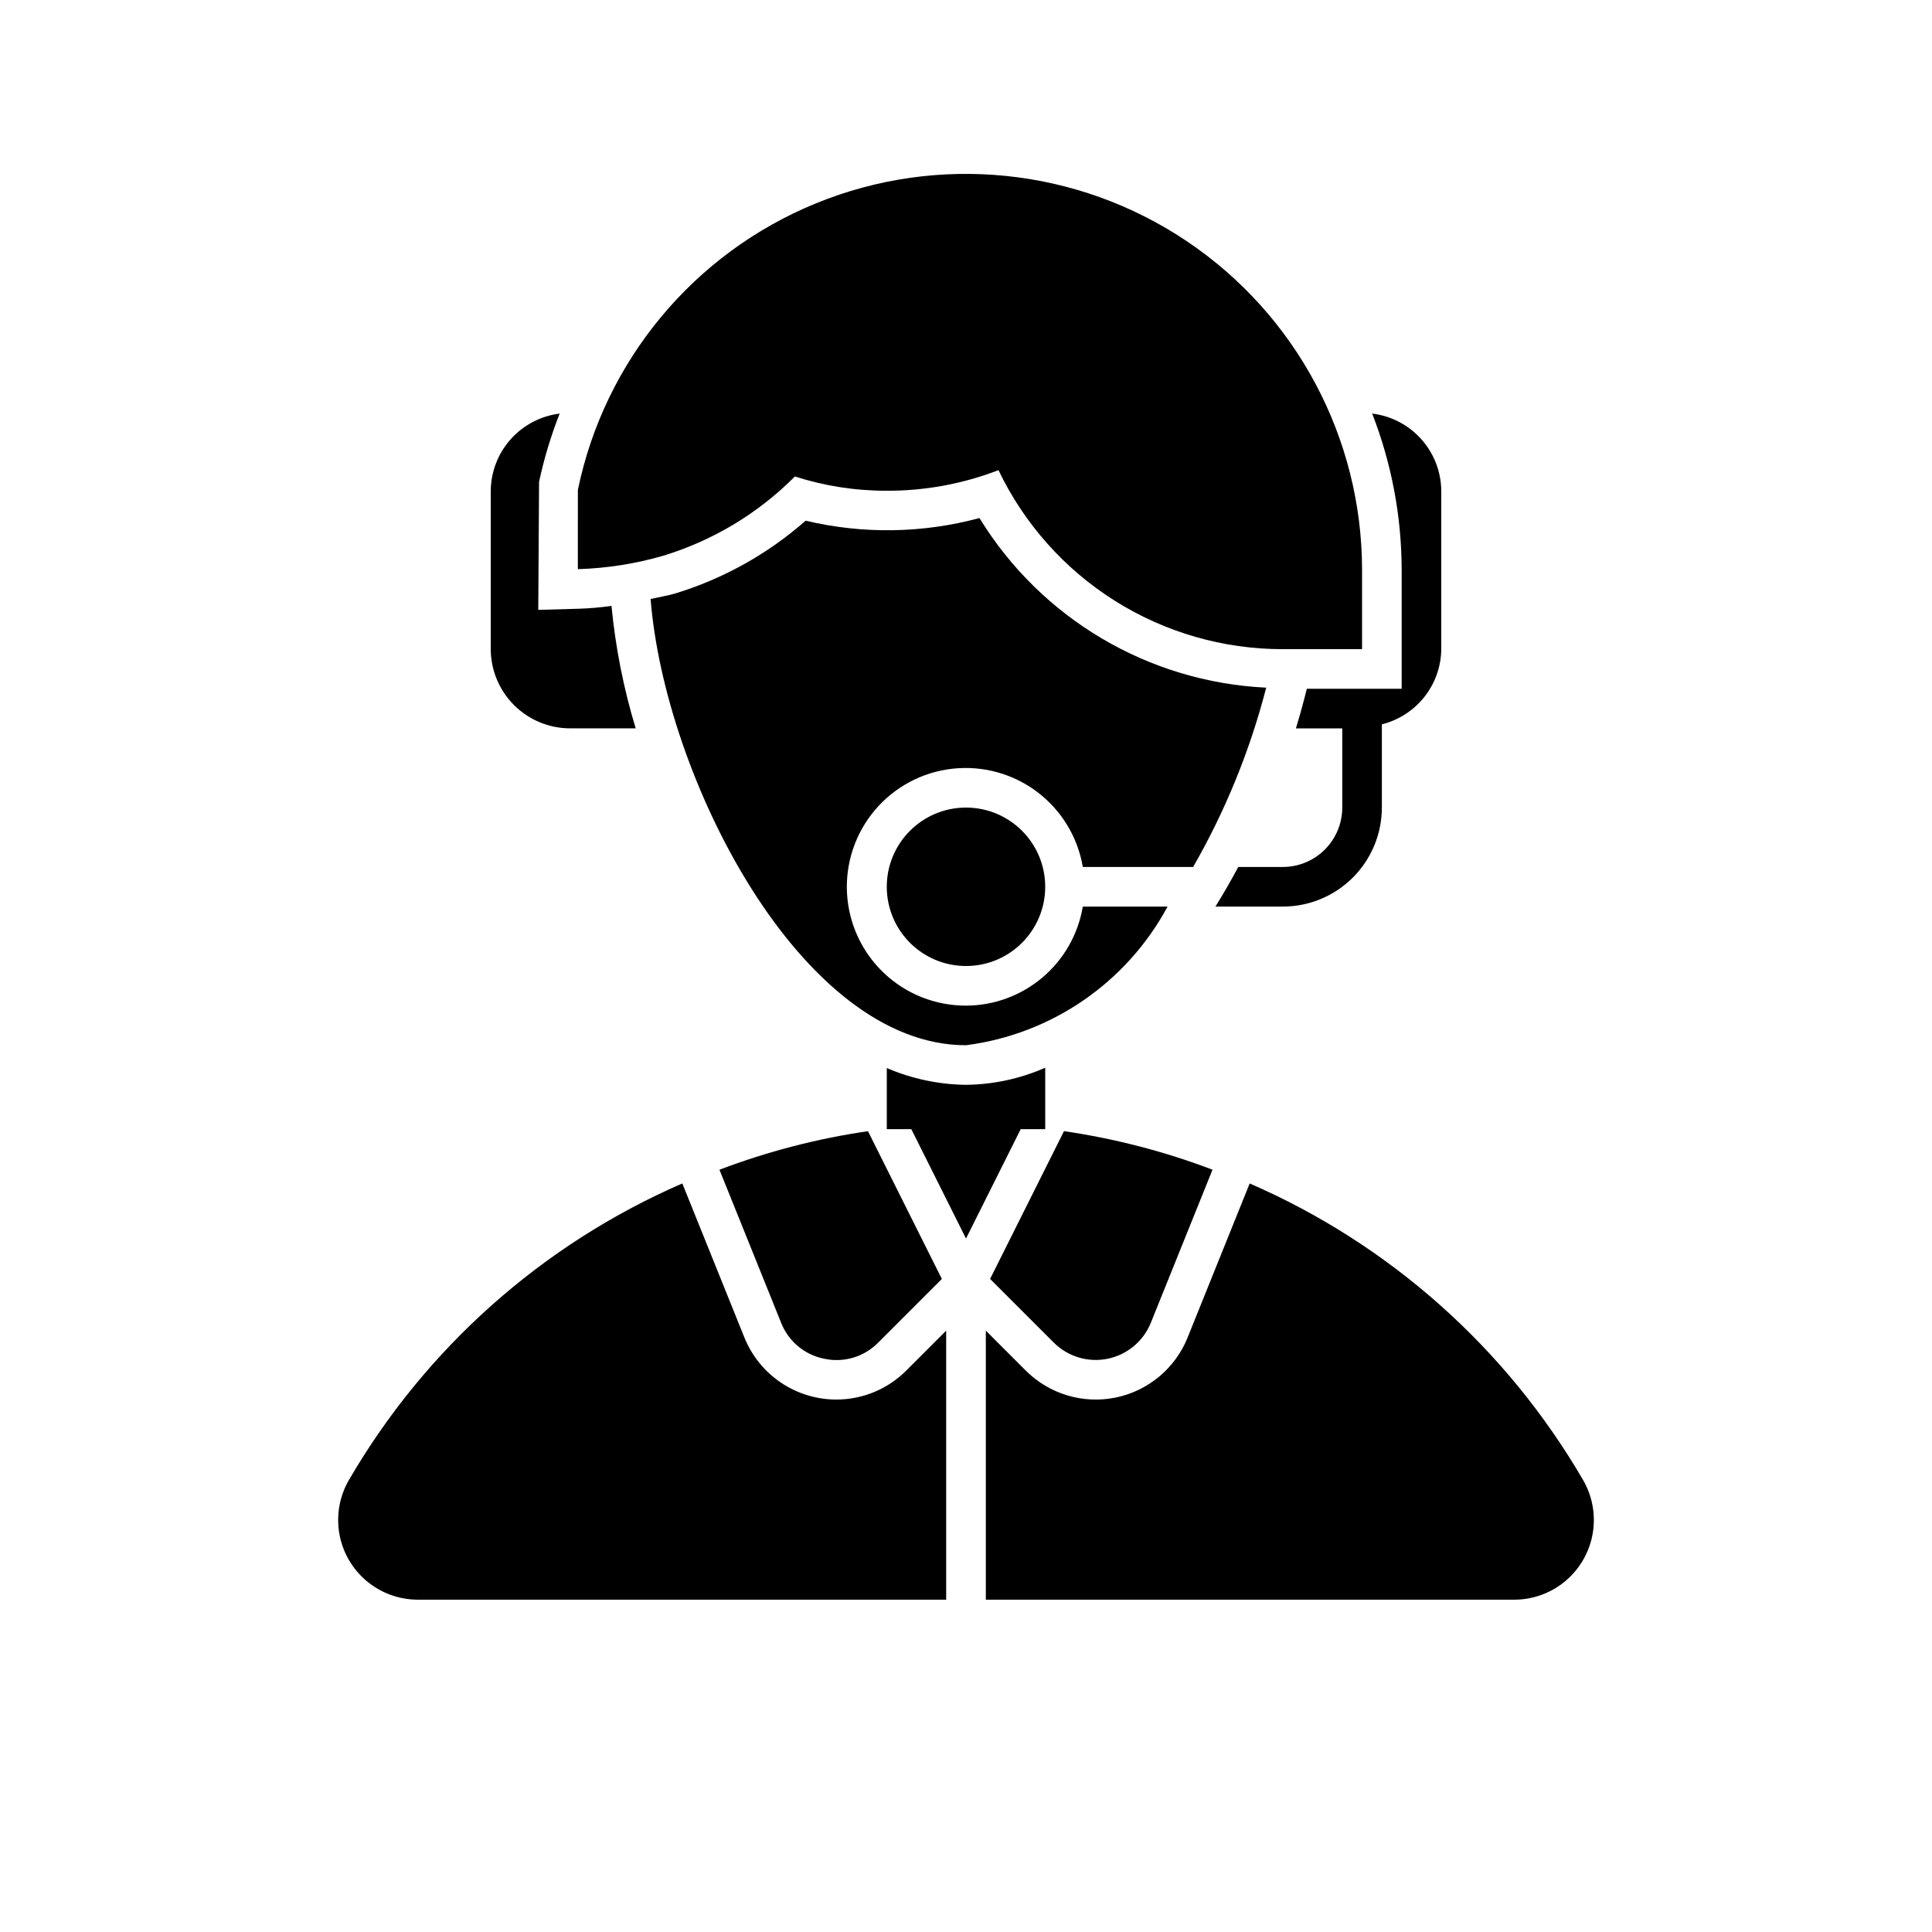
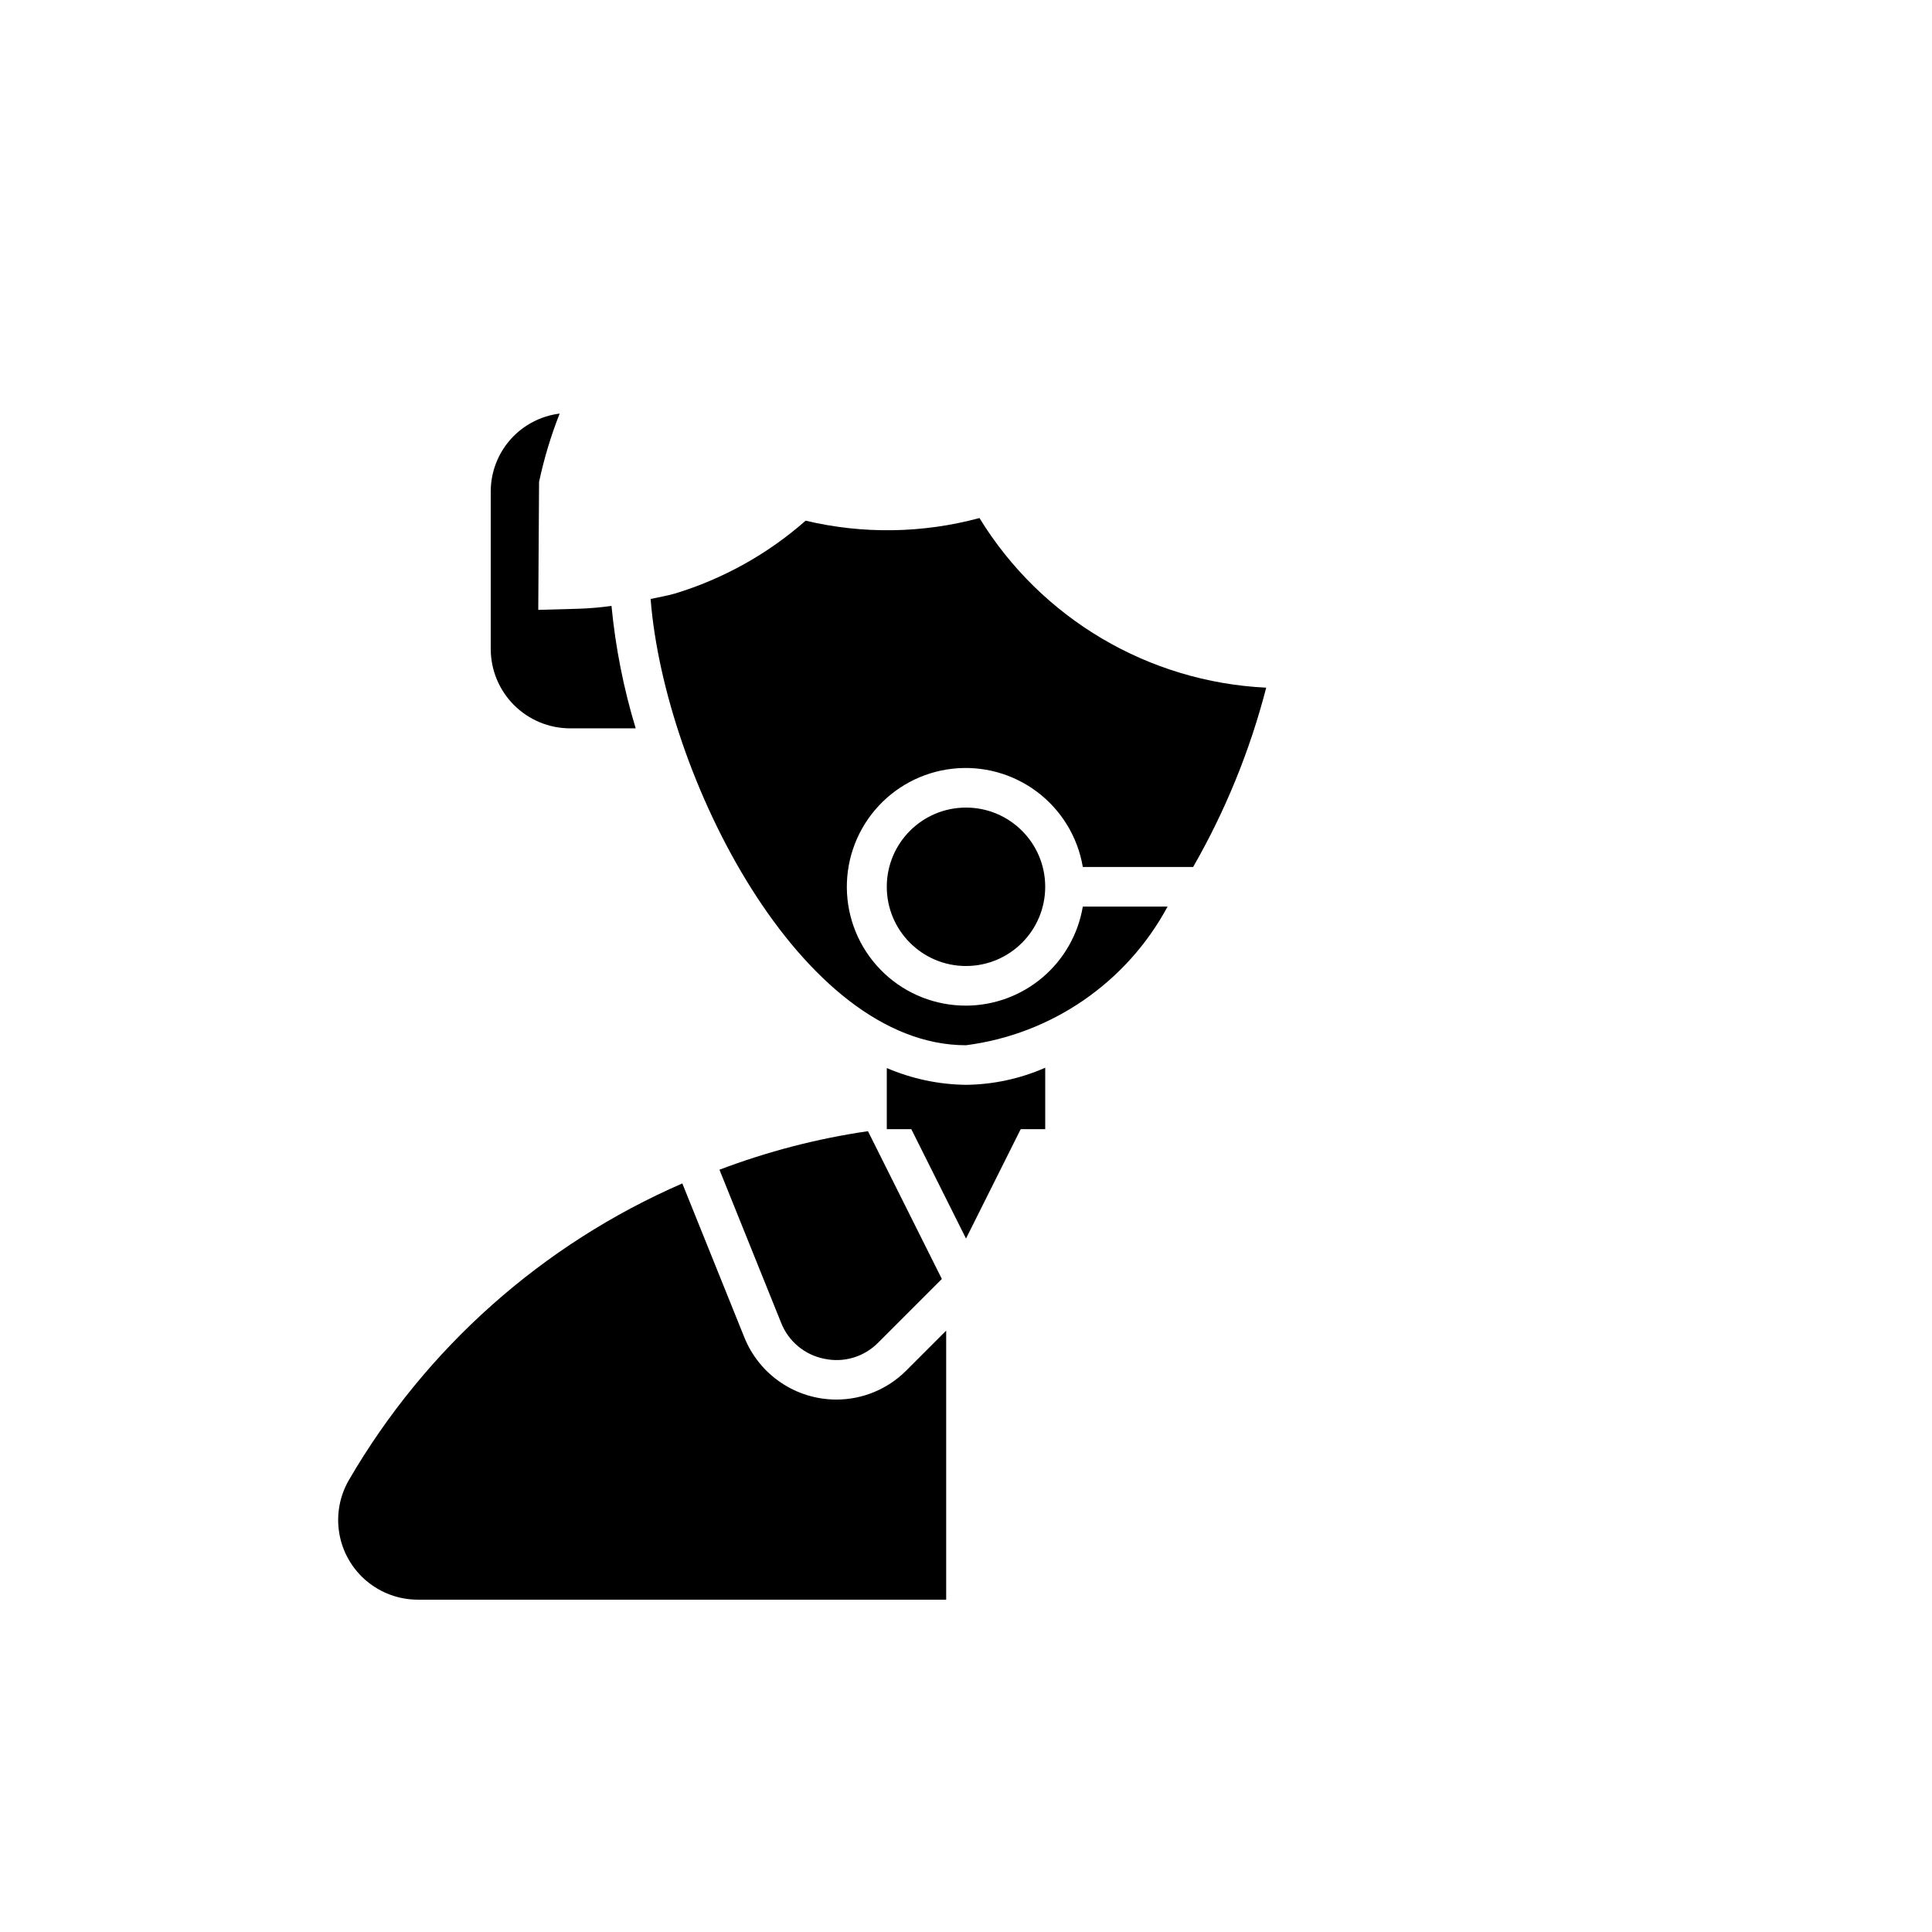
<svg xmlns="http://www.w3.org/2000/svg" fill="#000000" width="800px" height="800px" version="1.1" viewBox="144 144 512 512">
  <g>
-     <path d="m297.14 273.84c7.074-34.25 30.738-62.727 63.109-75.957 32.375-13.227 69.207-9.469 98.242 10.023 29.035 19.496 46.457 52.164 46.469 87.137v20.992h-20.992c-15.758 0.016-31.199-4.434-44.535-12.828-13.336-8.398-24.023-20.398-30.824-34.613-9.441 3.641-19.48 5.492-29.598 5.457-8.266 0.023-16.484-1.25-24.352-3.781-9.711 9.762-21.68 16.973-34.848 20.992-7.375 2.141-14.992 3.34-22.672 3.57z" />
    <path d="m362.47 504.09c5.18 1.113 10.566-0.508 14.273-4.293l16.859-16.859-19.582-39.164h0.004c-13.453 1.961-26.648 5.387-39.359 10.215l16.34 40.559c1.941 4.934 6.266 8.531 11.465 9.543z" />
    <path d="m414.63 442.97c-4.867-0.379-9.668-0.988-14.629-0.988s-9.762 0.613-14.629 0.988l14.629 29.258z" />
-     <path d="m423.25 499.79c3.734 3.738 9.102 5.352 14.277 4.297 5.18-1.059 9.484-4.641 11.461-9.547l16.34-40.562v0.004c-12.707-4.828-25.906-8.254-39.359-10.215l-19.582 39.164z" />
-     <path d="m563.53 536.21c-20.324-34.938-51.277-62.473-88.352-78.582l-16.449 40.828 0.004 0.004c-3.289 8.172-10.465 14.148-19.094 15.91-8.633 1.762-17.574-0.926-23.805-7.156l-10.578-10.578v71.297h140.07c4.965-0.012 9.766-1.773 13.559-4.977 3.797-3.199 6.34-7.637 7.191-12.527 0.848-4.891-0.055-9.926-2.547-14.219z" />
    <path d="m384.17 507.21c-4.906 4.918-11.57 7.688-18.52 7.688-5.242 0-10.363-1.566-14.707-4.496s-7.711-7.094-9.672-11.953l-16.449-40.828h0.004c-37.07 16.109-68.027 43.641-88.348 78.582-2.496 4.293-3.398 9.328-2.551 14.219 0.848 4.894 3.391 9.332 7.188 12.531 3.797 3.203 8.598 4.965 13.562 4.977h140.07v-71.297z" />
    <path d="m297.43 305.32-10.785 0.301 0.211-33.906c1.316-6.176 3.141-12.234 5.457-18.109-5 0.617-9.609 3.031-12.969 6.789-3.359 3.758-5.238 8.609-5.293 13.648v41.984c0.016 5.562 2.231 10.891 6.164 14.824 3.934 3.934 9.266 6.152 14.828 6.168h17.422c-3.211-10.578-5.363-21.445-6.414-32.449-2.859 0.402-5.734 0.652-8.621 0.75z" />
    <path d="m420.99 379.01c0 11.594-9.398 20.992-20.992 20.992s-20.992-9.398-20.992-20.992 9.398-20.992 20.992-20.992 20.992 9.398 20.992 20.992" />
    <path d="m400 410.5c-8.055 0.023-15.809-3.039-21.672-8.559s-9.391-13.074-9.855-21.113c-0.465-8.039 2.168-15.949 7.356-22.109 5.191-6.156 12.539-10.094 20.543-10.996 8-0.906 16.043 1.289 22.477 6.133s10.766 11.969 12.109 19.906h29.234c8.555-14.902 15.07-30.887 19.367-47.523-31.207-1.488-59.66-18.316-75.992-44.953-15.055 4.066-30.891 4.309-46.062 0.699-10.035 8.832-21.848 15.418-34.637 19.312-2.156 0.621-4.301 0.957-6.449 1.434 3.684 46.961 39.668 118.27 83.582 118.27 22.684-2.926 42.57-16.602 53.414-36.738h-22.461c-1.234 7.324-5.016 13.977-10.684 18.777-5.664 4.801-12.844 7.445-20.27 7.465z" />
    <path d="m379.01 427.04v16.203h41.984v-16.285c-6.621 2.914-13.762 4.453-20.992 4.531-7.223-0.086-14.359-1.594-20.992-4.449z" />
-     <path d="m507.64 253.6c5.144 13.211 7.797 27.262 7.816 41.441v31.488h-25.133l-0.582 2.297c-0.695 2.731-1.48 5.457-2.309 8.199h12.281v20.992c-0.004 4.172-1.664 8.176-4.617 11.125-2.949 2.953-6.953 4.613-11.129 4.617h-11.82c-1.91 3.586-3.926 7.086-6.043 10.496h17.863c6.961-0.004 13.629-2.773 18.551-7.691 4.918-4.922 7.684-11.59 7.691-18.547v-22.059c4.457-1.113 8.422-3.672 11.273-7.277 2.848-3.606 4.422-8.055 4.469-12.648v-41.984c-0.051-5.051-1.938-9.91-5.309-13.672s-7.992-6.172-13.004-6.777z" />
  </g>
</svg>